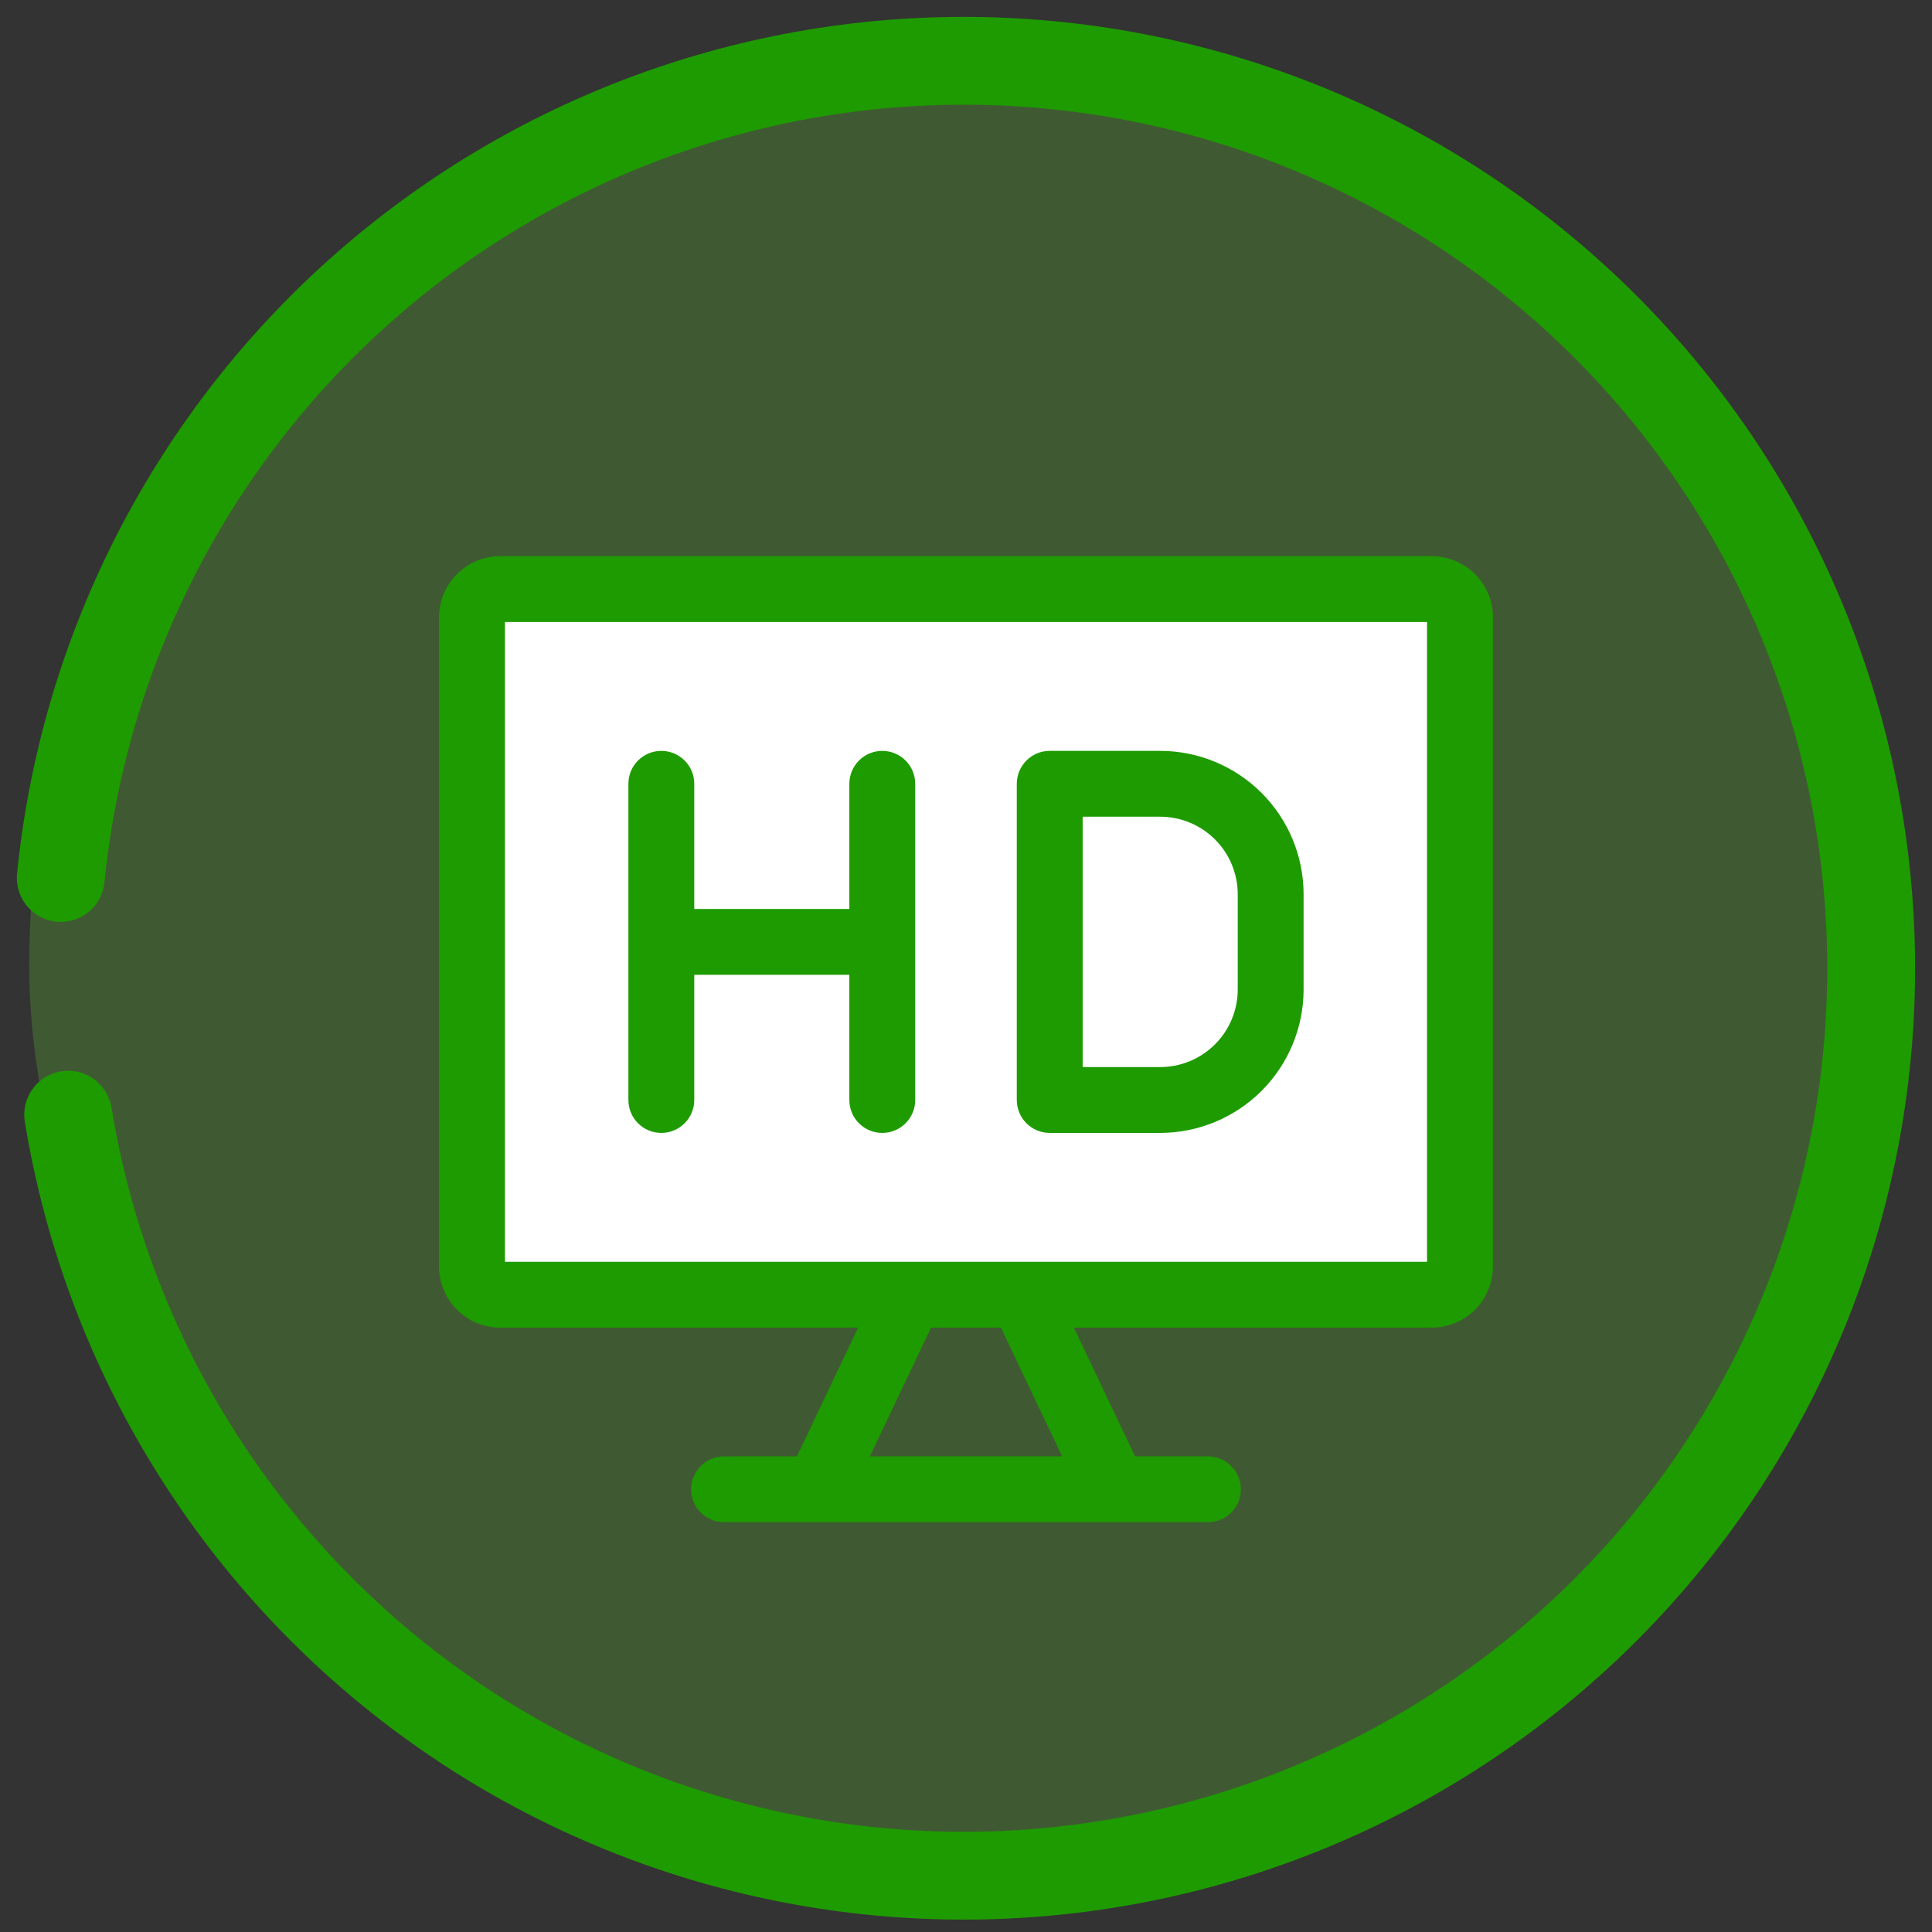
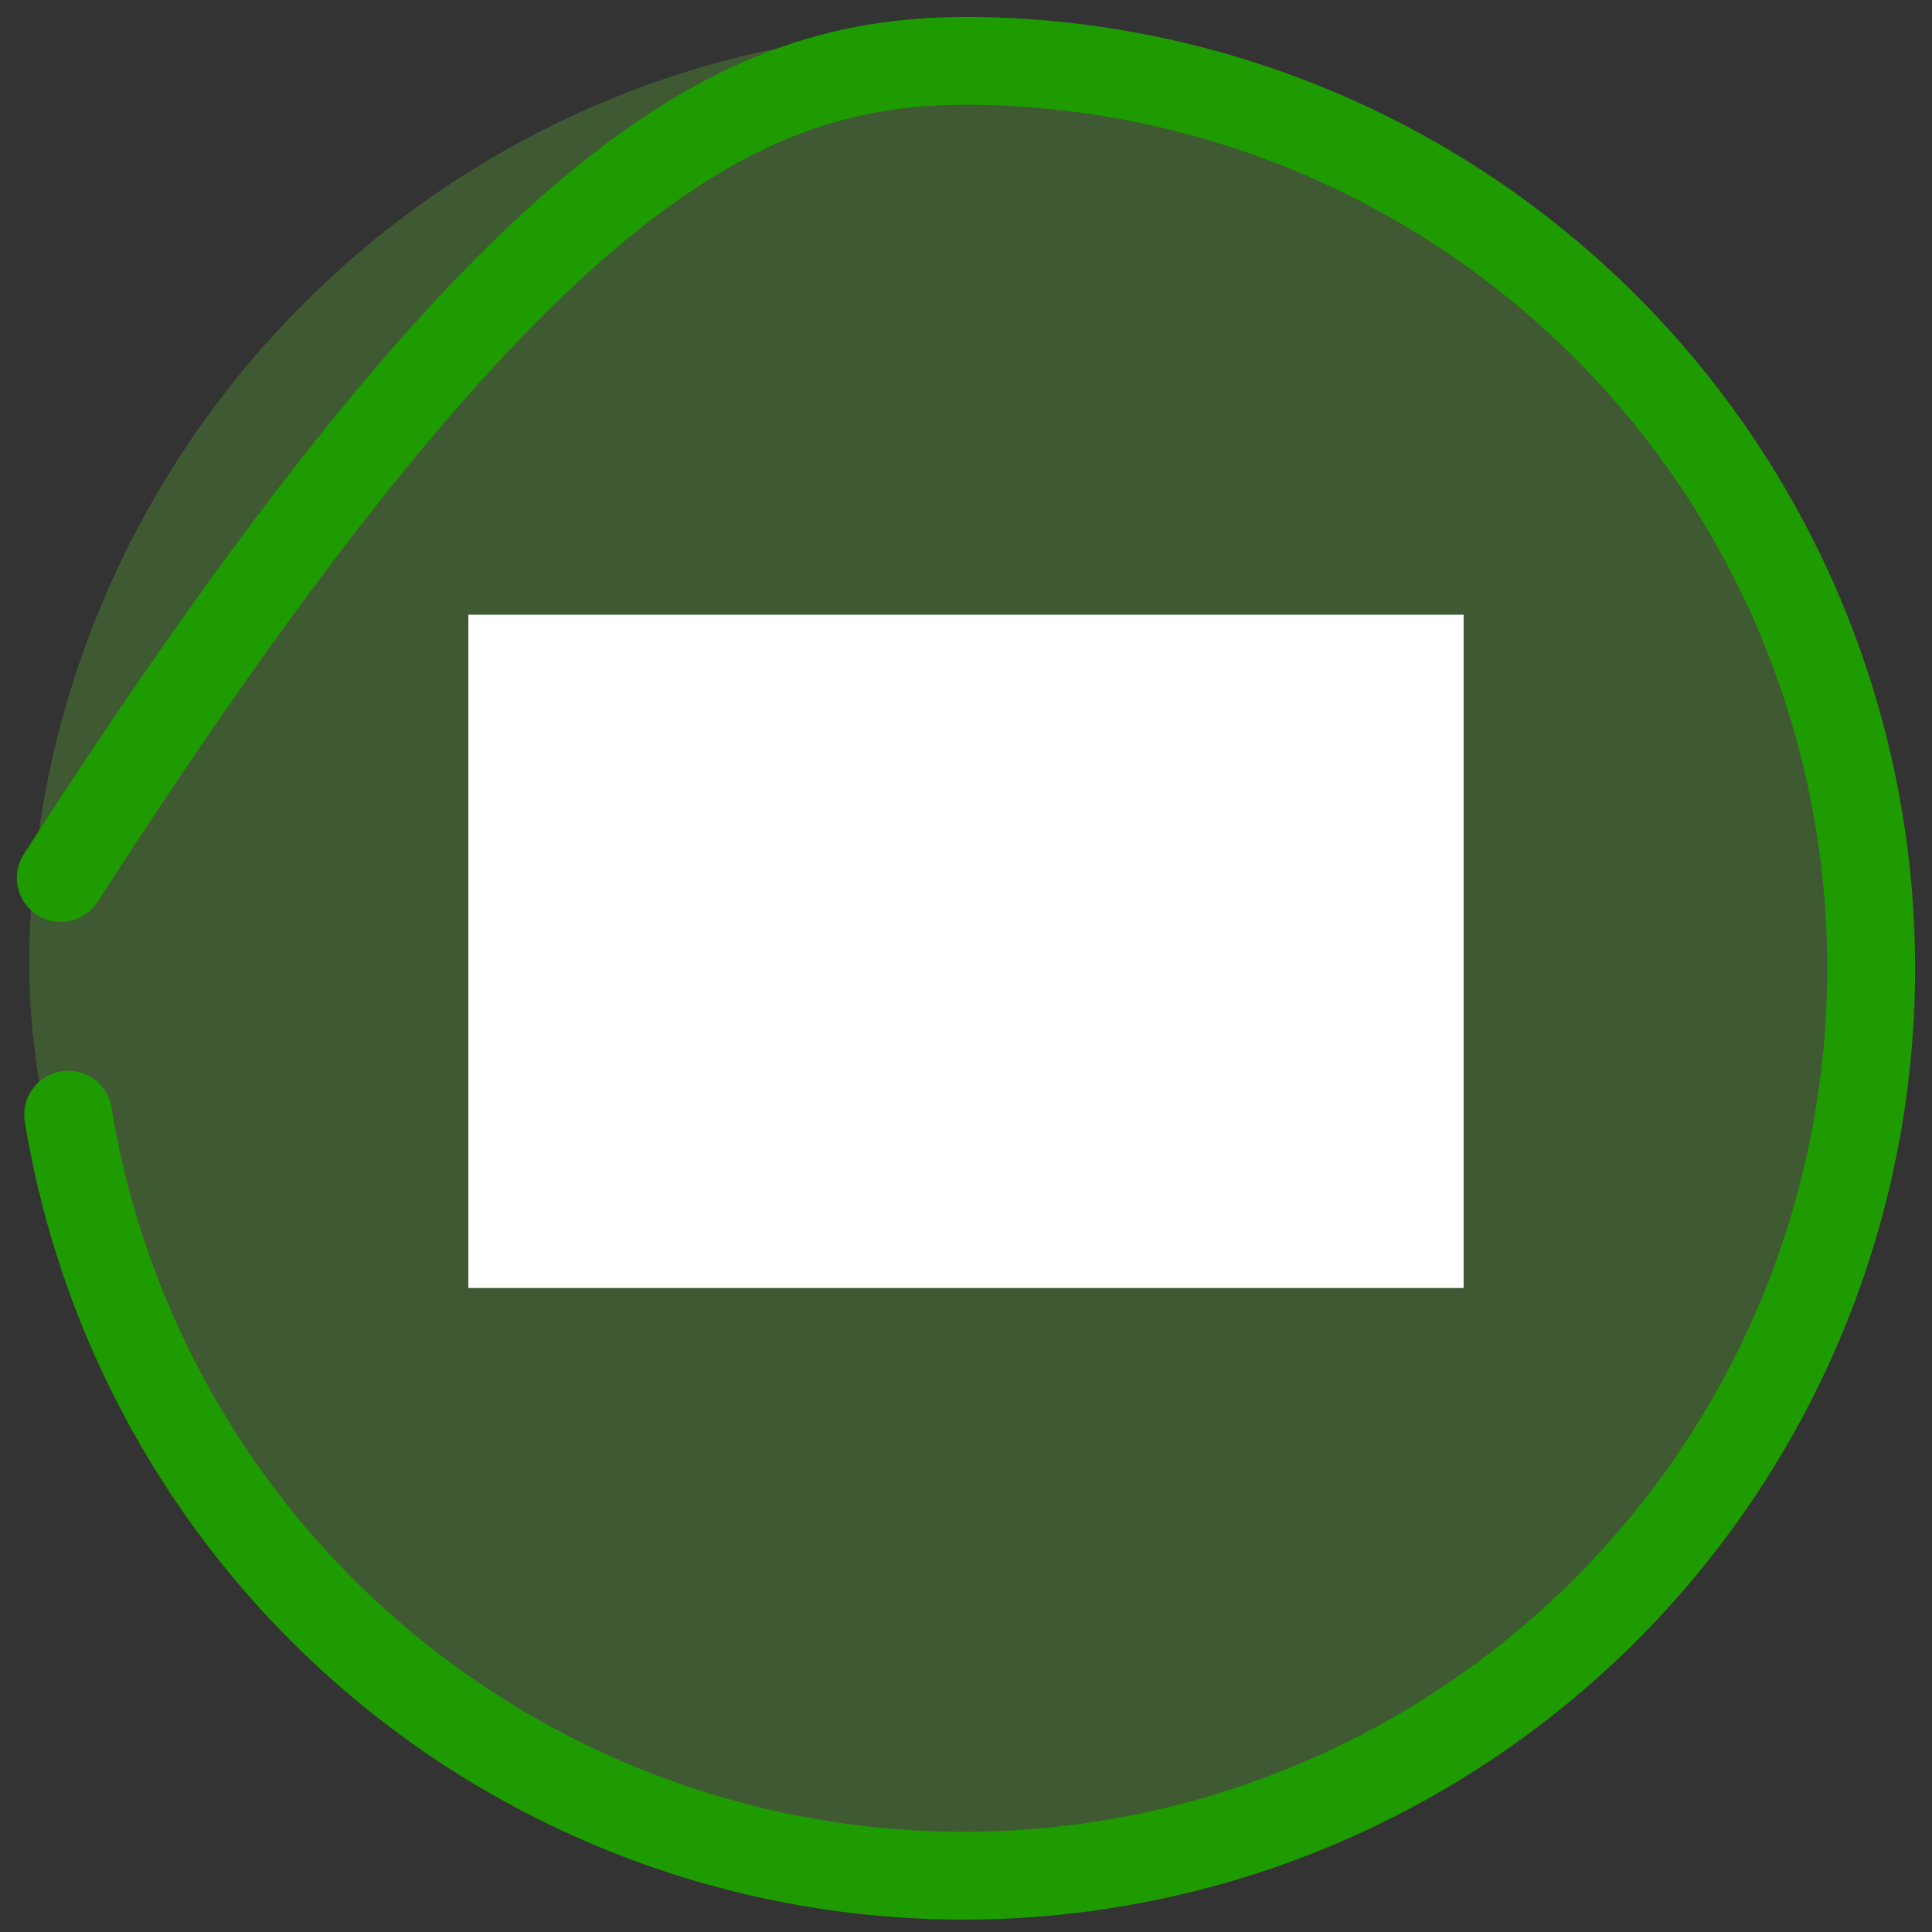
<svg xmlns="http://www.w3.org/2000/svg" width="66" height="66" viewBox="0 0 66 66" fill="none">
  <rect x="0" y="0" width="66" height="66" fill="#333333" stroke="none" />
  <rect x="1" y="1" width="64" height="64" rx="32" fill="#66D337" fill-opacity="0.25" />
-   <path d="M2.076 29.992C2.86 22.16 6.593 14.919 12.518 9.739C18.444 4.558 26.118 1.826 33.984 2.095C41.85 2.365 49.319 5.616 54.876 11.19C60.433 16.764 63.662 24.243 63.907 32.11C64.153 39.977 61.397 47.643 56.198 53.552C51 59.462 43.748 63.173 35.914 63.932C28.08 64.692 20.25 62.443 14.013 57.642C7.776 52.841 3.599 45.848 2.329 38.08" stroke="#1E9B00" stroke-width="3" stroke-linecap="round" />
+   <path d="M2.076 29.992C18.444 4.558 26.118 1.826 33.984 2.095C41.85 2.365 49.319 5.616 54.876 11.19C60.433 16.764 63.662 24.243 63.907 32.11C64.153 39.977 61.397 47.643 56.198 53.552C51 59.462 43.748 63.173 35.914 63.932C28.08 64.692 20.25 62.443 14.013 57.642C7.776 52.841 3.599 45.848 2.329 38.08" stroke="#1E9B00" stroke-width="3" stroke-linecap="round" />
  <rect x="16" y="21" width="34" height="23" fill="white" />
-   <path d="M48.921 19H17.079C16.526 19.003 15.996 19.225 15.606 19.617C15.217 20.01 14.998 20.541 15 21.095V43.259C14.998 43.812 15.217 44.343 15.606 44.736C15.996 45.129 16.526 45.351 17.079 45.353H29.316L27.225 49.751H24.735C24.437 49.751 24.151 49.869 23.94 50.08C23.729 50.291 23.61 50.577 23.61 50.875C23.61 51.174 23.729 51.46 23.94 51.671C24.151 51.882 24.437 52 24.735 52H41.265C41.563 52 41.849 51.882 42.06 51.671C42.271 51.46 42.39 51.174 42.39 50.875C42.39 50.577 42.271 50.291 42.06 50.08C41.849 49.869 41.563 49.751 41.265 49.751H38.775L36.684 45.353H48.921C49.474 45.35 50.004 45.129 50.394 44.736C50.783 44.343 51.002 43.812 51 43.259V21.095C51.002 20.541 50.783 20.01 50.394 19.617C50.004 19.225 49.474 19.003 48.921 19ZM36.284 49.751H29.716L31.806 45.353H34.194L36.284 49.751ZM48.75 43.104H17.25V21.249H48.75V43.104ZM35.86 38.702H39.634C40.933 38.701 42.178 38.184 43.097 37.266C44.015 36.348 44.532 35.103 44.533 33.805V30.548C44.532 29.25 44.015 28.005 43.097 27.087C42.178 26.169 40.933 25.652 39.634 25.651H35.86C35.562 25.651 35.276 25.769 35.065 25.98C34.854 26.191 34.735 26.477 34.735 26.776V37.578C34.735 37.876 34.854 38.162 35.065 38.373C35.276 38.584 35.562 38.702 35.86 38.702ZM36.985 27.9H39.634C40.337 27.901 41.01 28.18 41.507 28.677C42.003 29.173 42.282 29.846 42.283 30.548V33.805C42.282 34.507 42.003 35.18 41.507 35.676C41.01 36.173 40.337 36.452 39.634 36.453H36.985V27.9ZM21.467 37.578V26.776C21.467 26.477 21.585 26.191 21.796 25.98C22.007 25.769 22.293 25.651 22.592 25.651C22.89 25.651 23.176 25.769 23.387 25.98C23.598 26.191 23.717 26.477 23.717 26.776V31.052H29.015V26.776C29.015 26.477 29.133 26.191 29.344 25.98C29.555 25.769 29.841 25.651 30.14 25.651C30.438 25.651 30.724 25.769 30.935 25.98C31.146 26.191 31.265 26.477 31.265 26.776V37.578C31.265 37.876 31.146 38.162 30.935 38.373C30.724 38.584 30.438 38.702 30.14 38.702C29.841 38.702 29.555 38.584 29.344 38.373C29.133 38.162 29.015 37.876 29.015 37.578V33.301H23.717V37.578C23.717 37.876 23.598 38.162 23.387 38.373C23.176 38.584 22.89 38.702 22.592 38.702C22.293 38.702 22.007 38.584 21.796 38.373C21.585 38.162 21.467 37.876 21.467 37.578Z" fill="#1E9B00" />
</svg>